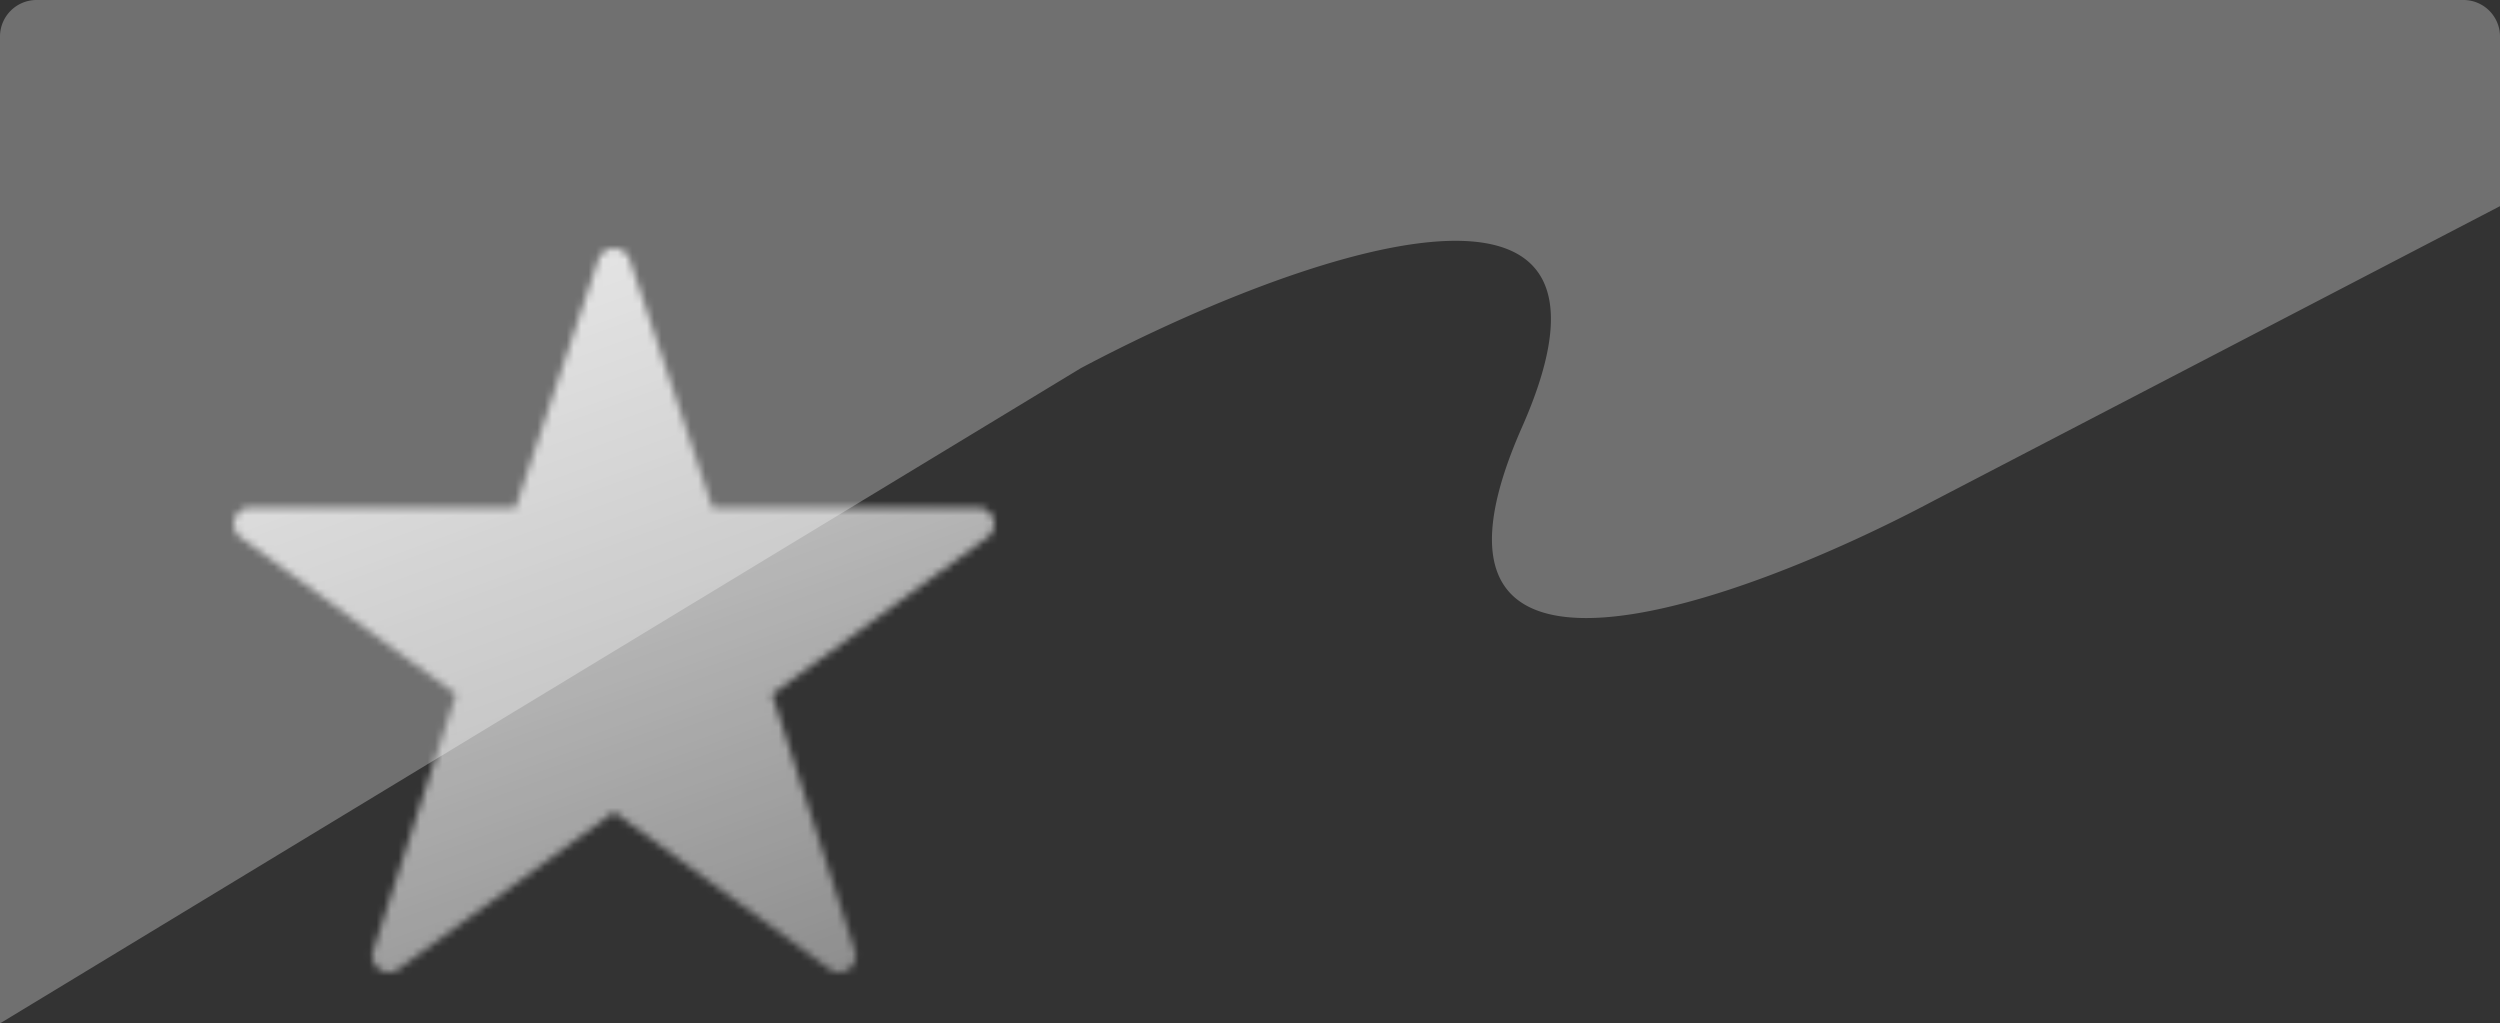
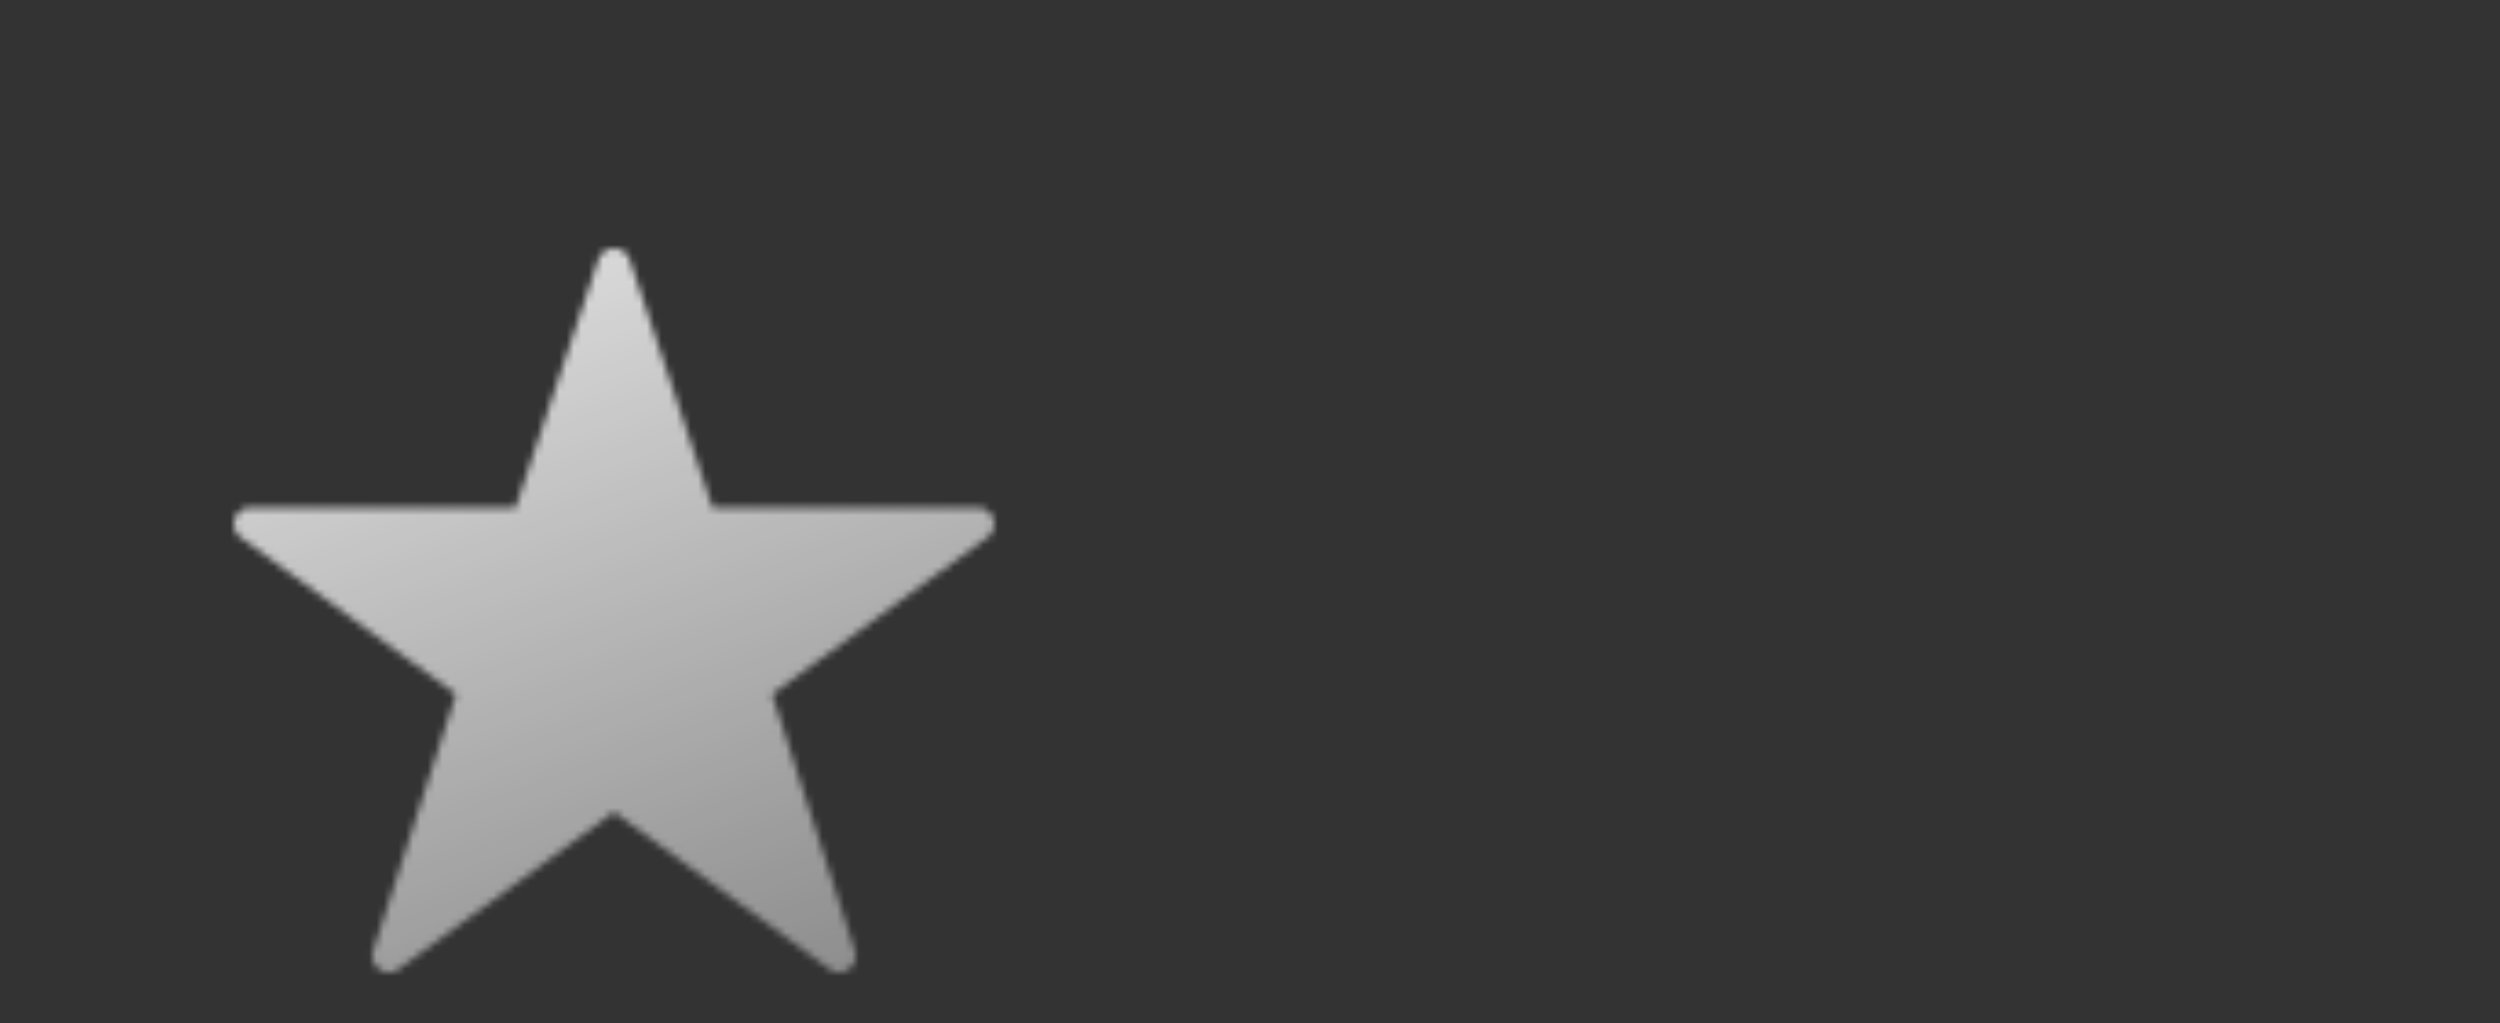
<svg xmlns="http://www.w3.org/2000/svg" width="342" height="140" fill="none">
  <rect width="100%" height="100%" fill="#333333" stroke="none" />
-   <path opacity=".3" d="M147.865 50.36L0 140V5a5 5 0 0 1 5-5h332a5 5 0 0 1 5 5v23.201L264.547 68.49c-26.488 14.1-74.838 31.828-56.329-10.072 18.508-41.9-32.524-22.83-60.353-8.057z" fill="#fff" />
  <mask id="a" maskUnits="userSpaceOnUse" x="32" y="34" width="104" height="99">
    <path fill-rule="evenodd" clip-rule="evenodd" d="M83.89 34.003a2.263 2.263 0 0 0-2.037 1.55L70.527 69.44H34.25v.005c-.974 0-1.838.624-2.137 1.546a2.254 2.254 0 0 0 .802 2.514L62.382 94.99l-11.327 35.068v-.005c-.304.932.031 1.947.825 2.518a2.253 2.253 0 0 0 2.653-.004L84 111.081l29.467 21.485c.789.576 1.86.58 2.654.004a2.243 2.243 0 0 0 .824-2.518l-11.327-35.067L135.085 73.5v.004c.78-.58 1.106-1.59.802-2.514a2.243 2.243 0 0 0-2.137-1.546H97.473L86.147 35.558v-.004a2.26 2.26 0 0 0-2.257-1.551z" fill="#fff" />
  </mask>
  <g mask="url(#a)">
    <rect width="342" height="368" rx="5" fill="url(#paint0_linear)" />
  </g>
  <defs>
    <linearGradient id="paint0_linear" x1="68" y1="-18" x2="166" y2="250" gradientUnits="userSpaceOnUse">
      <stop stop-color="#fff" />
      <stop offset="1" stop-color="#fff" stop-opacity="0" />
    </linearGradient>
  </defs>
</svg>